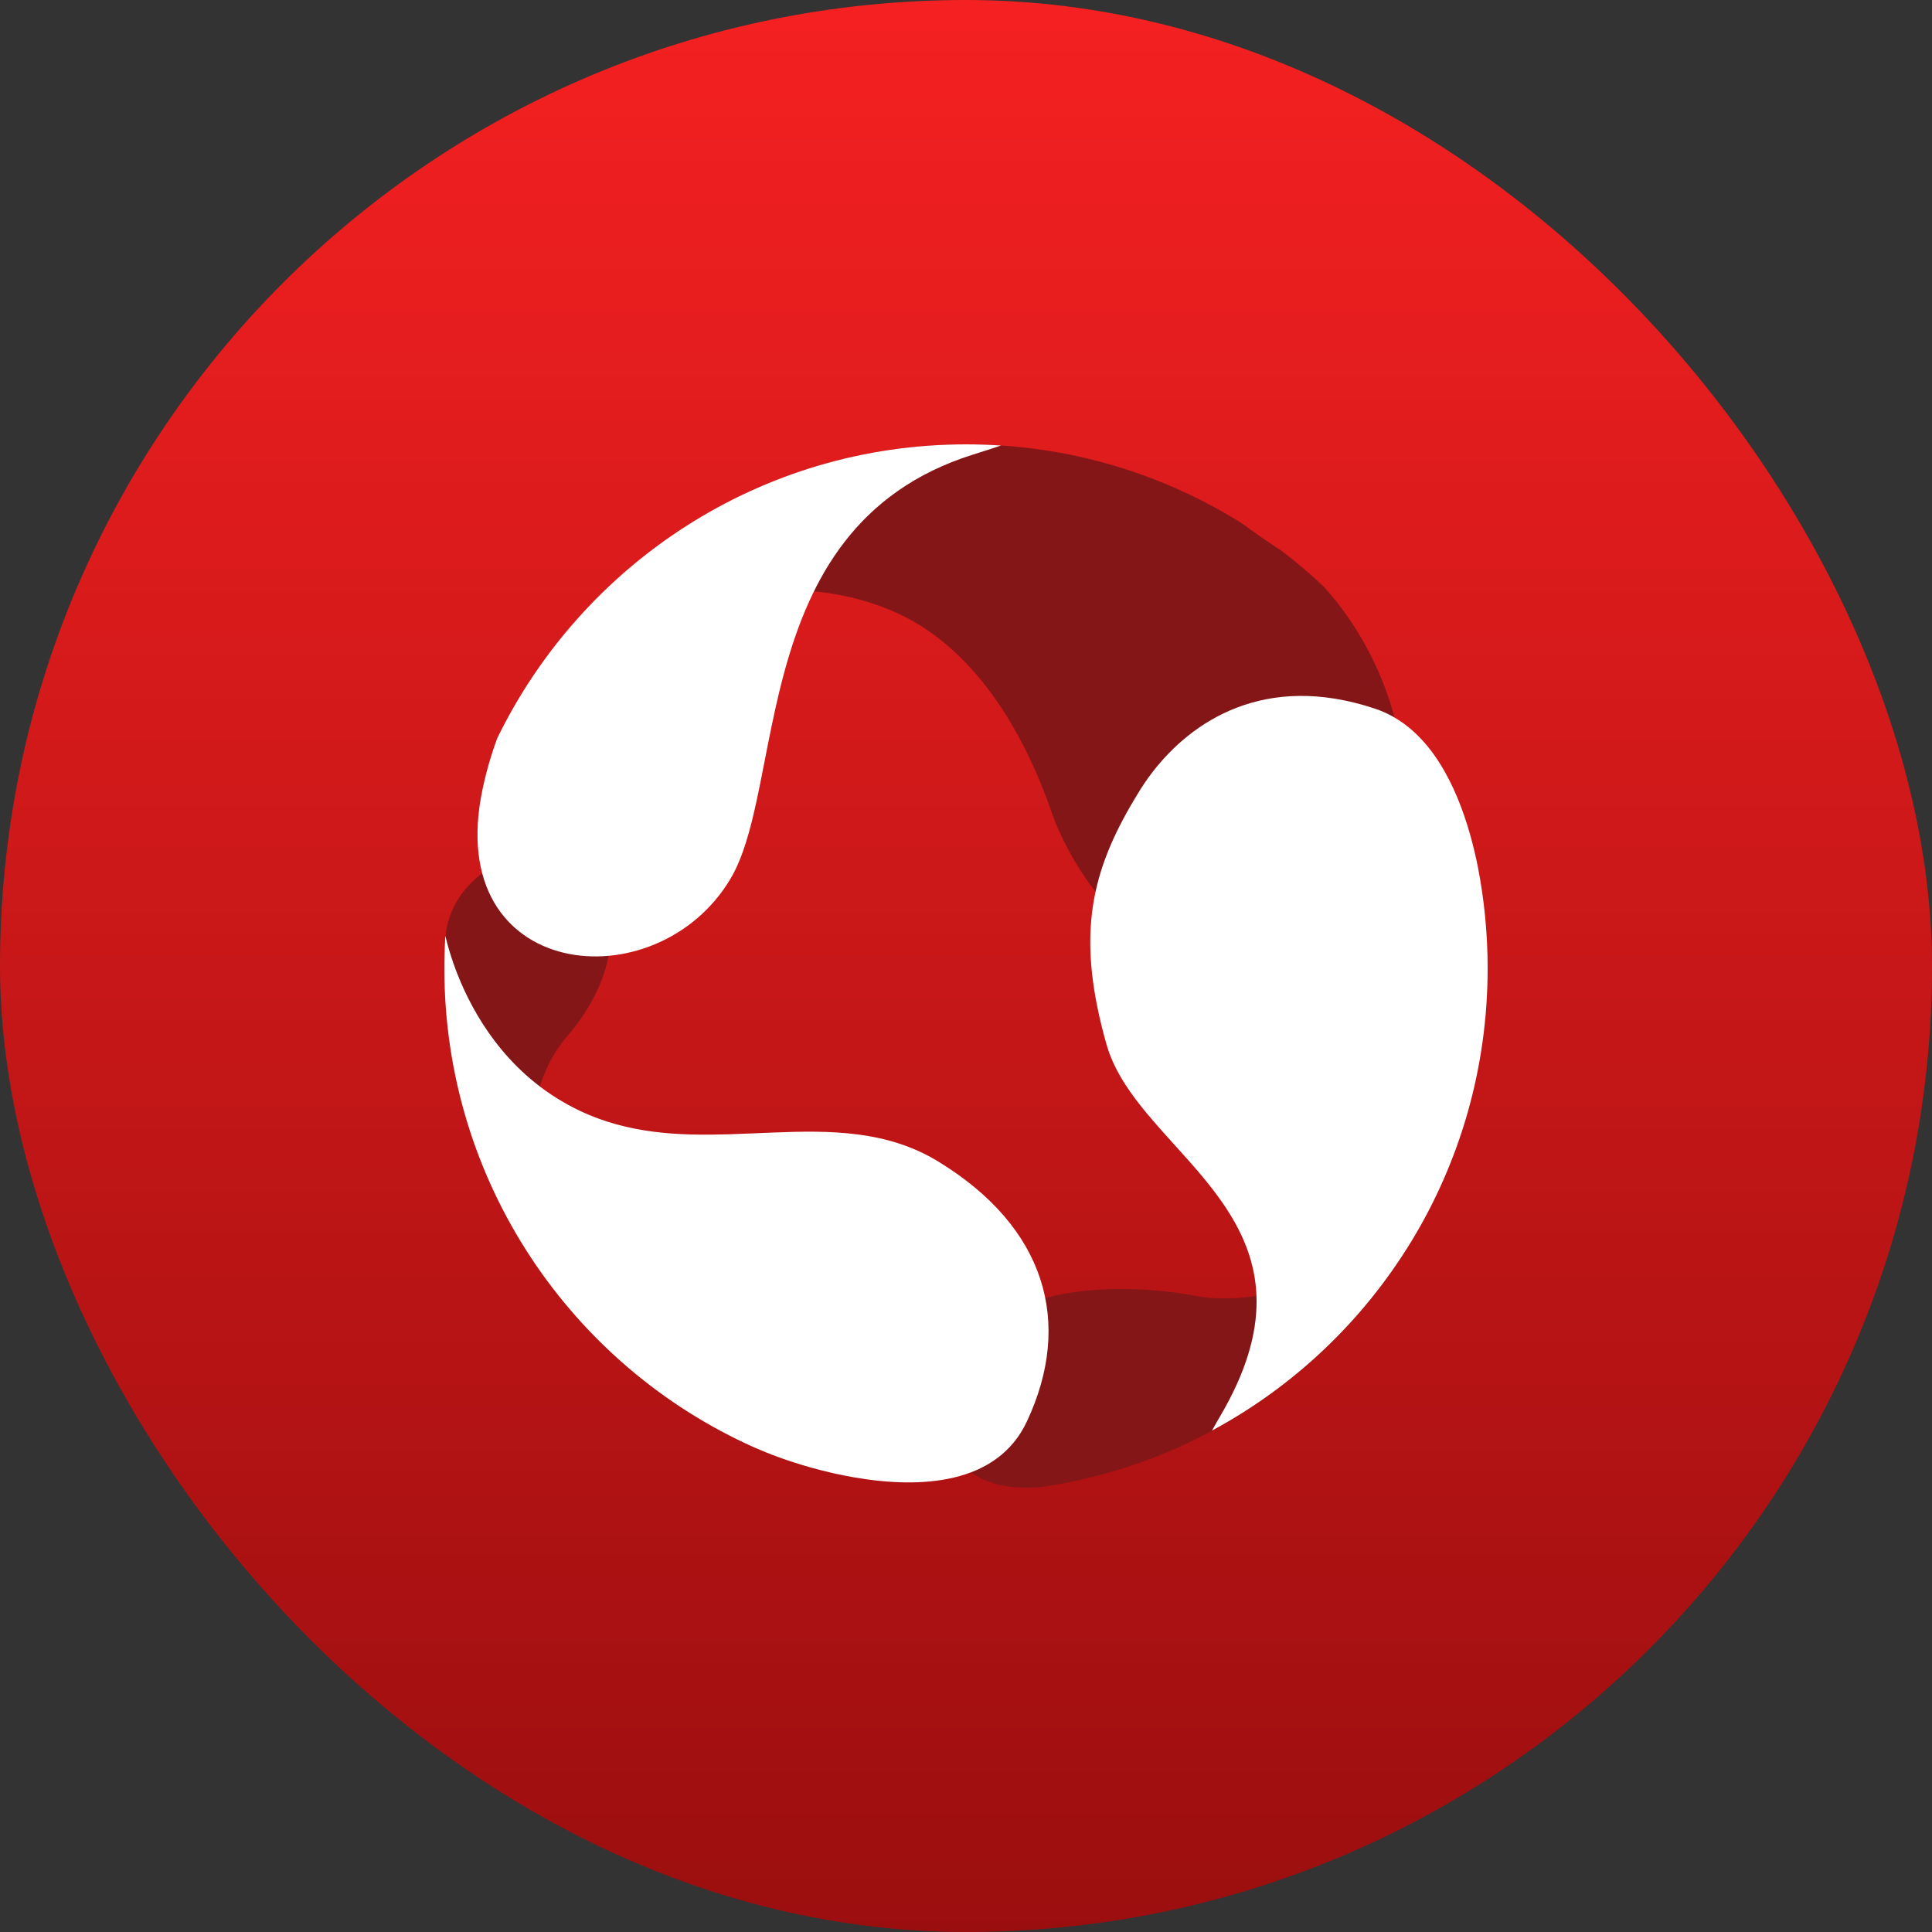
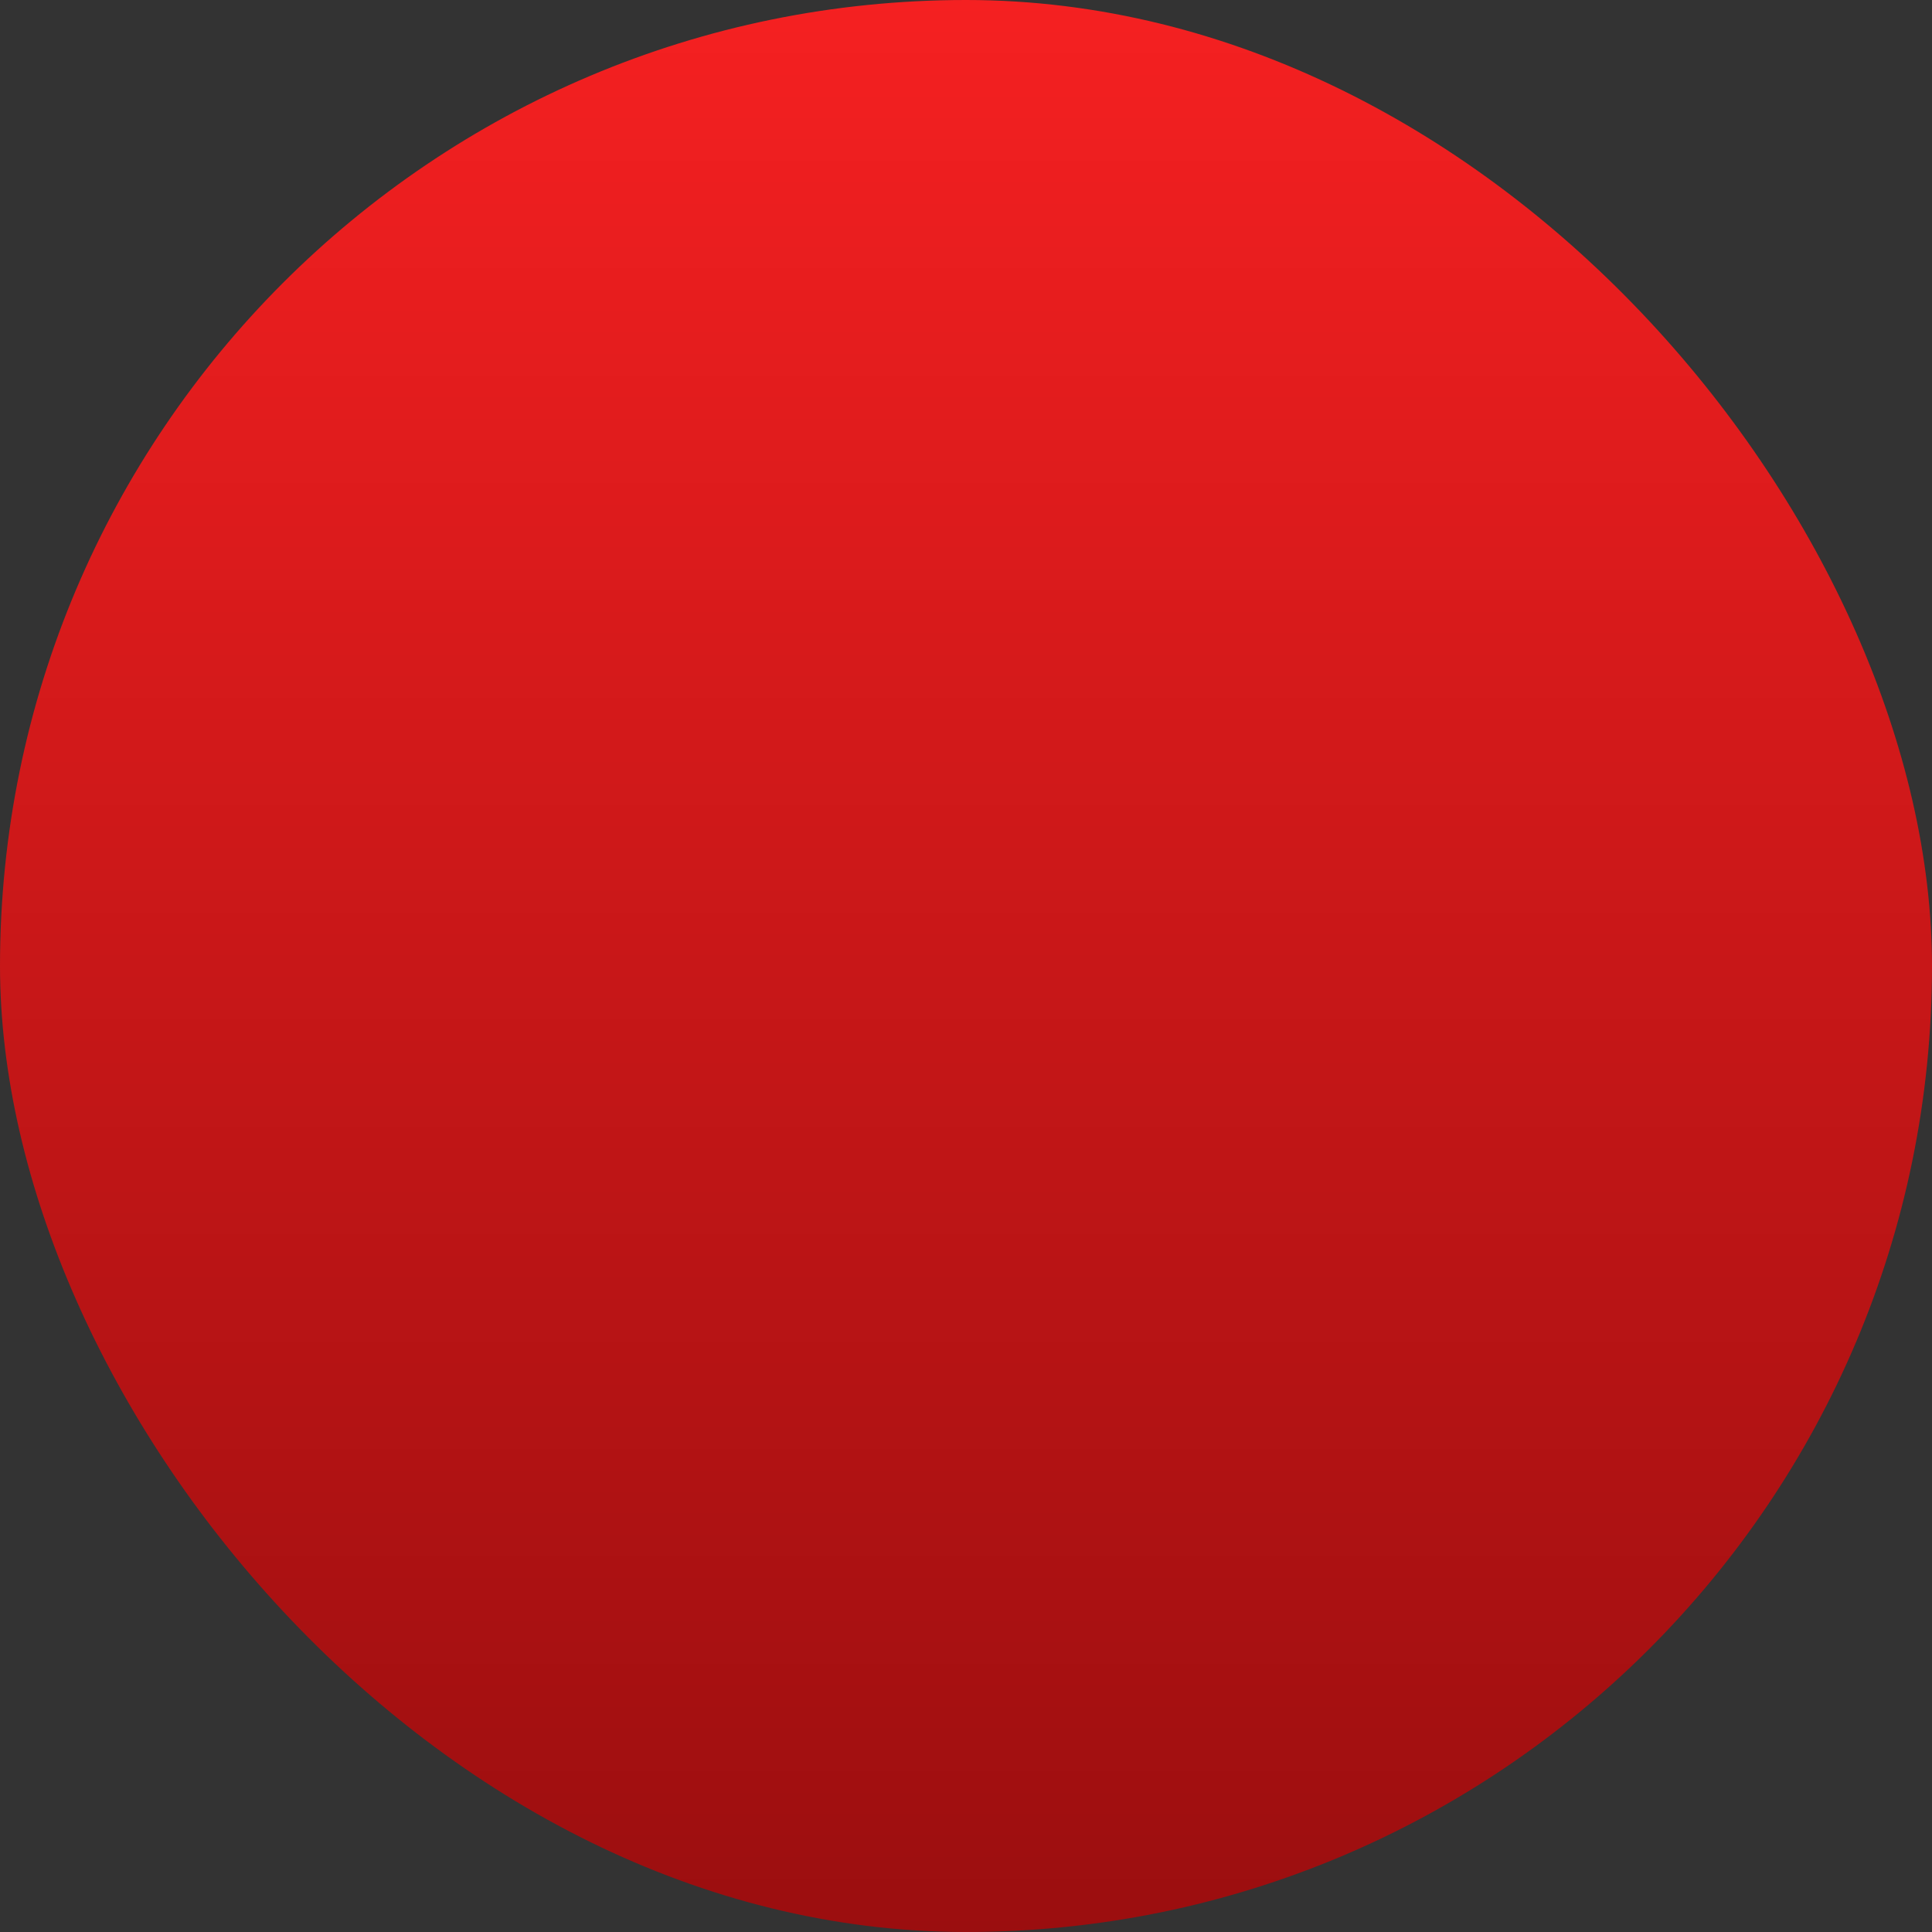
<svg xmlns="http://www.w3.org/2000/svg" width="100" height="100" viewBox="0 0 100 100" fill="none">
  <rect x="0" y="0" width="100" height="100" fill="#333333" stroke="none" />
  <rect width="100" height="100" rx="50" fill="url(#paint0_linear_5087_3145)" />
  <g clip-path="url(#clip0_5087_3145)">
-     <path fill-rule="evenodd" clip-rule="evenodd" d="M72.807 64.678C68.68 71.185 61.867 75.805 53.936 76.963L53.852 76.971C49.887 77.279 48.797 75.054 49.084 72.738L49.13 72.429C49.202 72.017 49.316 71.605 49.462 71.208L49.578 70.913L49.64 70.768L49.773 70.483C49.796 70.437 49.82 70.39 49.844 70.344L49.992 70.073C50.043 69.984 50.095 69.897 50.149 69.812L50.315 69.563C50.343 69.523 50.372 69.483 50.401 69.444L50.578 69.215C50.608 69.178 50.638 69.142 50.669 69.106L50.855 68.9C50.95 68.802 51.046 68.71 51.144 68.624C53.304 66.749 57.742 66.297 61.995 67.092C63.633 67.396 65.727 67.055 67.656 66.532L68.258 66.361C68.457 66.303 68.653 66.243 68.846 66.182L69.414 65.998L69.958 65.81L70.473 65.624L70.956 65.442L71.402 65.268L71.807 65.105L72.474 64.823L72.807 64.678ZM29.354 53.639C25.855 57.714 27.966 65.138 30.127 68.153C30.267 68.349 30.361 68.556 30.413 68.769C25.83 63.909 23.02 57.346 23.02 50.123C23.02 49.48 23.042 48.841 23.086 48.209L23.098 48.149C23.518 45.802 25.503 44.624 27.067 44.162C30.694 43.082 33.929 48.316 29.354 53.639ZM50.02 23C55.276 23 60.181 24.509 64.33 27.118C64.822 27.488 65.362 27.869 65.957 28.262L66.317 28.497C67.082 29.079 67.815 29.701 68.513 30.361C72.45 34.652 74.87 42.873 69.502 46.922C64.705 50.54 61.183 49.908 58.775 48.173L58.497 47.964L58.229 47.746C58.185 47.709 58.142 47.672 58.099 47.634L57.846 47.404C57.805 47.366 57.764 47.327 57.723 47.287L57.486 47.049L57.371 46.928L57.148 46.683L56.935 46.436L56.732 46.187L56.539 45.937L56.355 45.688L56.098 45.319L55.862 44.957L55.648 44.607L55.517 44.382L55.395 44.165L55.23 43.857L55.131 43.664L55.035 43.472L54.853 43.085L54.725 42.798L54.611 42.527L54.188 41.363L53.986 40.84L53.83 40.457L53.657 40.05L53.466 39.621C53.433 39.547 53.399 39.474 53.364 39.399L53.146 38.944C52.994 38.636 52.829 38.318 52.651 37.995L52.373 37.508C51.126 35.384 49.297 33.13 46.696 31.858C43.593 30.341 40.033 30.313 36.912 30.808L36.366 30.9L35.83 31.002L35.306 31.113L34.793 31.231L34.295 31.355L33.81 31.485L33.342 31.618L32.89 31.753L32.456 31.89L31.841 32.096L31.273 32.298L30.754 32.493L30.146 32.735L29.534 32.995L28.897 33.286L28.826 33.321C30.38 31.557 31.925 30.029 33.452 28.704C38.025 25.13 43.775 23 50.02 23Z" fill="#841618" />
+     <path fill-rule="evenodd" clip-rule="evenodd" d="M72.807 64.678C68.68 71.185 61.867 75.805 53.936 76.963L53.852 76.971C49.887 77.279 48.797 75.054 49.084 72.738L49.13 72.429C49.202 72.017 49.316 71.605 49.462 71.208L49.578 70.913L49.64 70.768L49.773 70.483C49.796 70.437 49.82 70.39 49.844 70.344L49.992 70.073C50.043 69.984 50.095 69.897 50.149 69.812L50.315 69.563C50.343 69.523 50.372 69.483 50.401 69.444L50.578 69.215C50.608 69.178 50.638 69.142 50.669 69.106L50.855 68.9C50.95 68.802 51.046 68.71 51.144 68.624C53.304 66.749 57.742 66.297 61.995 67.092C63.633 67.396 65.727 67.055 67.656 66.532L68.258 66.361C68.457 66.303 68.653 66.243 68.846 66.182L69.414 65.998L69.958 65.81L70.473 65.624L70.956 65.442L71.402 65.268L71.807 65.105L72.474 64.823L72.807 64.678ZM29.354 53.639C25.855 57.714 27.966 65.138 30.127 68.153C30.267 68.349 30.361 68.556 30.413 68.769C25.83 63.909 23.02 57.346 23.02 50.123C23.02 49.48 23.042 48.841 23.086 48.209L23.098 48.149C23.518 45.802 25.503 44.624 27.067 44.162C30.694 43.082 33.929 48.316 29.354 53.639ZM50.02 23C55.276 23 60.181 24.509 64.33 27.118C64.822 27.488 65.362 27.869 65.957 28.262L66.317 28.497C67.082 29.079 67.815 29.701 68.513 30.361C72.45 34.652 74.87 42.873 69.502 46.922C64.705 50.54 61.183 49.908 58.775 48.173L58.497 47.964L58.229 47.746C58.185 47.709 58.142 47.672 58.099 47.634L57.846 47.404C57.805 47.366 57.764 47.327 57.723 47.287L57.486 47.049L57.371 46.928L57.148 46.683L56.935 46.436L56.732 46.187L56.539 45.937L56.355 45.688L56.098 45.319L55.862 44.957L55.648 44.607L55.517 44.382L55.395 44.165L55.23 43.857L55.131 43.664L55.035 43.472L54.853 43.085L54.725 42.798L54.611 42.527L54.188 41.363L53.986 40.84L53.83 40.457L53.657 40.05L53.466 39.621C53.433 39.547 53.399 39.474 53.364 39.399L53.146 38.944C52.994 38.636 52.829 38.318 52.651 37.995L52.373 37.508C51.126 35.384 49.297 33.13 46.696 31.858C43.593 30.341 40.033 30.313 36.912 30.808L36.366 30.9L35.83 31.002L35.306 31.113L34.793 31.231L34.295 31.355L33.81 31.485L33.342 31.618L32.456 31.89L31.841 32.096L31.273 32.298L30.754 32.493L30.146 32.735L29.534 32.995L28.897 33.286L28.826 33.321C30.38 31.557 31.925 30.029 33.452 28.704C38.025 25.13 43.775 23 50.02 23Z" fill="#841618" />
    <path fill-rule="evenodd" clip-rule="evenodd" d="M30.019 57.498C32.527 58.686 35.134 58.787 37.716 58.711L39.08 58.659L39.985 58.621C42.993 58.501 45.919 58.507 48.563 60.12C54.115 63.508 55.562 68.447 53.148 73.583C51.615 76.844 47.654 77.065 44.216 76.469L43.705 76.374L43.203 76.269C43.121 76.25 43.038 76.231 42.957 76.212L42.475 76.094L42.008 75.969L41.559 75.84L41.131 75.707L40.724 75.573L40.342 75.439L39.986 75.307L39.66 75.179L39.041 74.919C29.59 70.697 23 61.183 23 50.123C23 49.558 23.017 48.997 23.051 48.441L23.169 48.905L23.251 49.188L23.348 49.502L23.462 49.844L23.595 50.21C23.619 50.273 23.644 50.336 23.669 50.401L23.831 50.798C24.752 52.964 26.569 55.864 30.019 57.498Z" fill="white" />
    <path fill-rule="evenodd" clip-rule="evenodd" d="M50 23C50.609 23 51.214 23.02 51.813 23.06L51.285 23.235L50.687 23.427C50.581 23.461 50.473 23.495 50.361 23.53C44.287 25.438 41.923 30.005 40.64 34.629L40.482 35.219L40.334 35.809L40.13 36.69L39.943 37.563L39.768 38.423L39.333 40.628L39.17 41.41L39.058 41.913L38.942 42.402C38.922 42.483 38.902 42.562 38.882 42.641L38.758 43.105L38.626 43.551C38.4 44.279 38.14 44.926 37.82 45.468C33.997 51.93 22.883 50.801 24.974 40.863C25.17 39.934 25.427 39.051 25.736 38.213C30.126 29.204 39.342 23 50 23ZM59.032 40.853L59.228 40.553C59.296 40.453 59.366 40.352 59.439 40.25L59.667 39.946C61.672 37.355 65.444 34.773 71.164 36.679C73.713 37.525 75.145 40.134 75.948 42.713L76.106 43.245C76.131 43.334 76.155 43.422 76.178 43.51L76.311 44.034C76.352 44.208 76.391 44.38 76.427 44.549L76.494 44.869C76.826 46.569 77 48.326 77 50.123C77 60.478 71.224 69.477 62.732 74.047C62.816 73.893 62.907 73.731 63.005 73.561L63.158 73.299C65.879 68.668 65.288 65.483 63.666 62.851L63.434 62.487C63.394 62.427 63.354 62.367 63.313 62.308L63.063 61.954L62.803 61.606L62.534 61.263L62.258 60.925L61.977 60.591L61.546 60.096L60.381 58.8C59.018 57.283 57.762 55.79 57.273 54.061C55.745 48.662 56.383 45.405 58.525 41.696L58.858 41.136C58.915 41.042 58.973 40.948 59.032 40.853Z" fill="white" />
  </g>
  <defs>
    <linearGradient id="paint0_linear_5087_3145" x1="50" y1="0" x2="50" y2="100" gradientUnits="userSpaceOnUse">
      <stop stop-color="#F52021" />
      <stop offset="1" stop-color="#9B0E0F" />
    </linearGradient>
    <clipPath id="clip0_5087_3145">
-       <rect width="54" height="54" fill="white" transform="translate(23 23)" />
-     </clipPath>
+       </clipPath>
  </defs>
</svg>